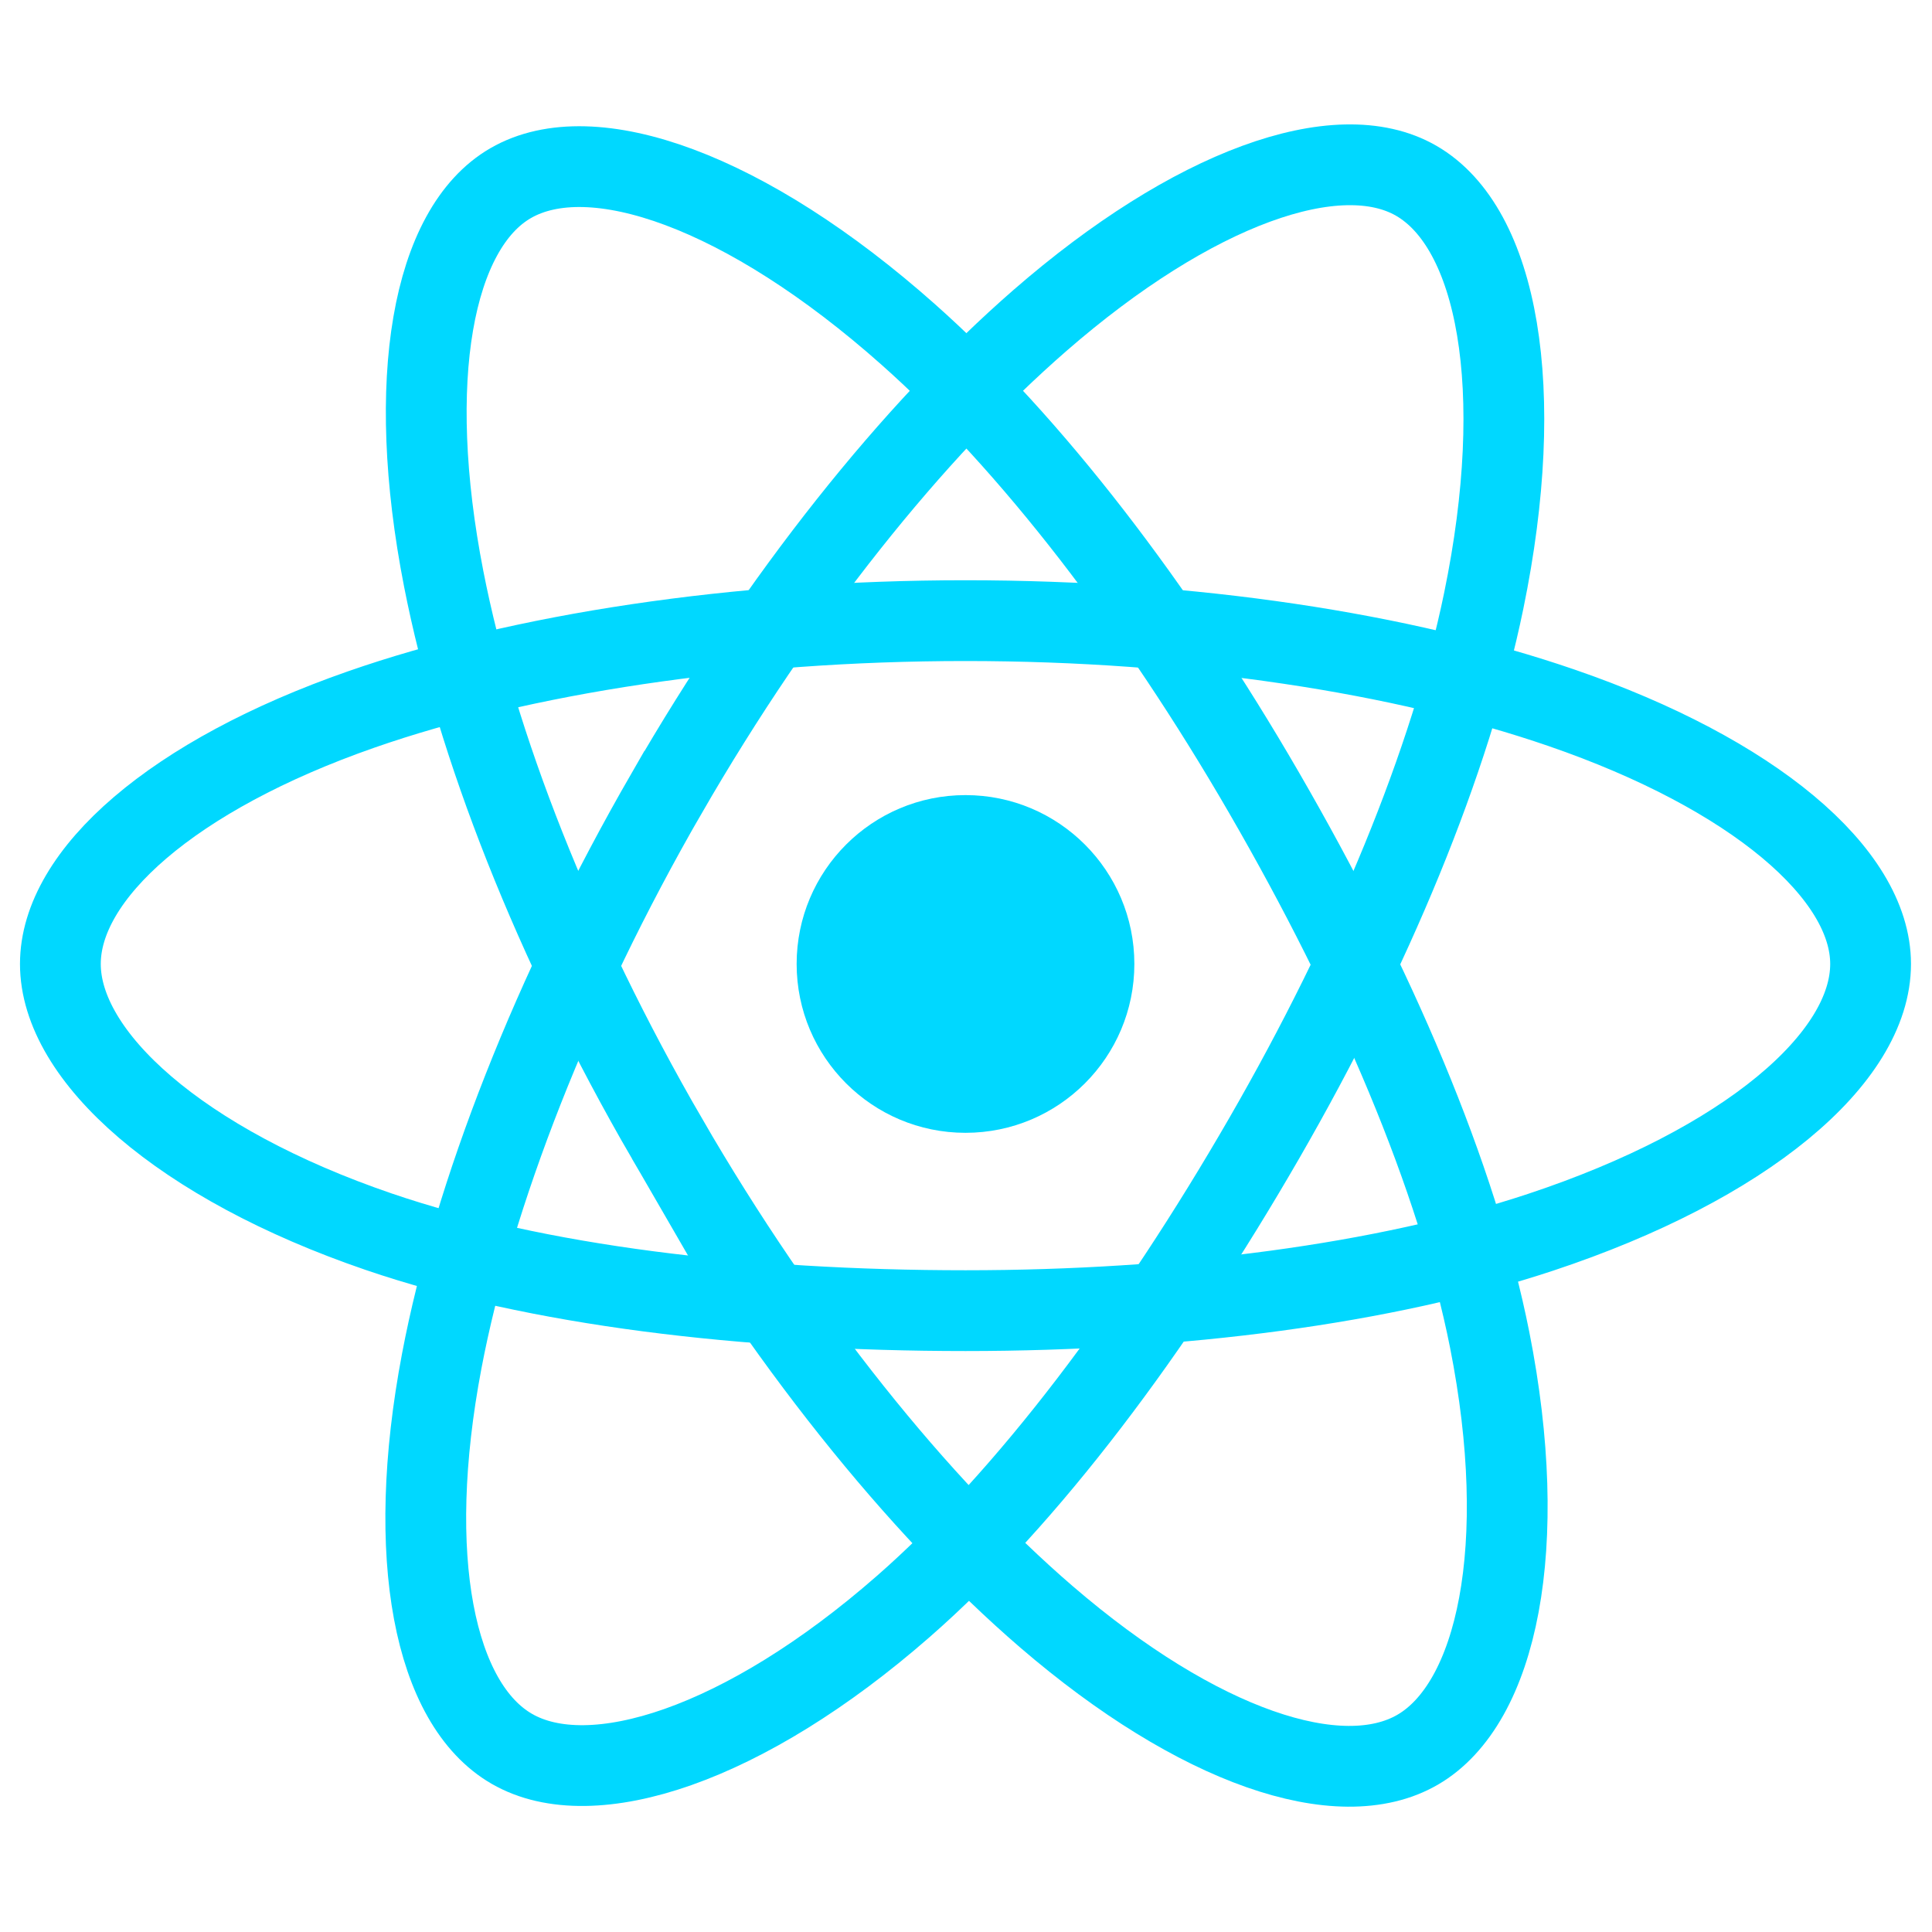
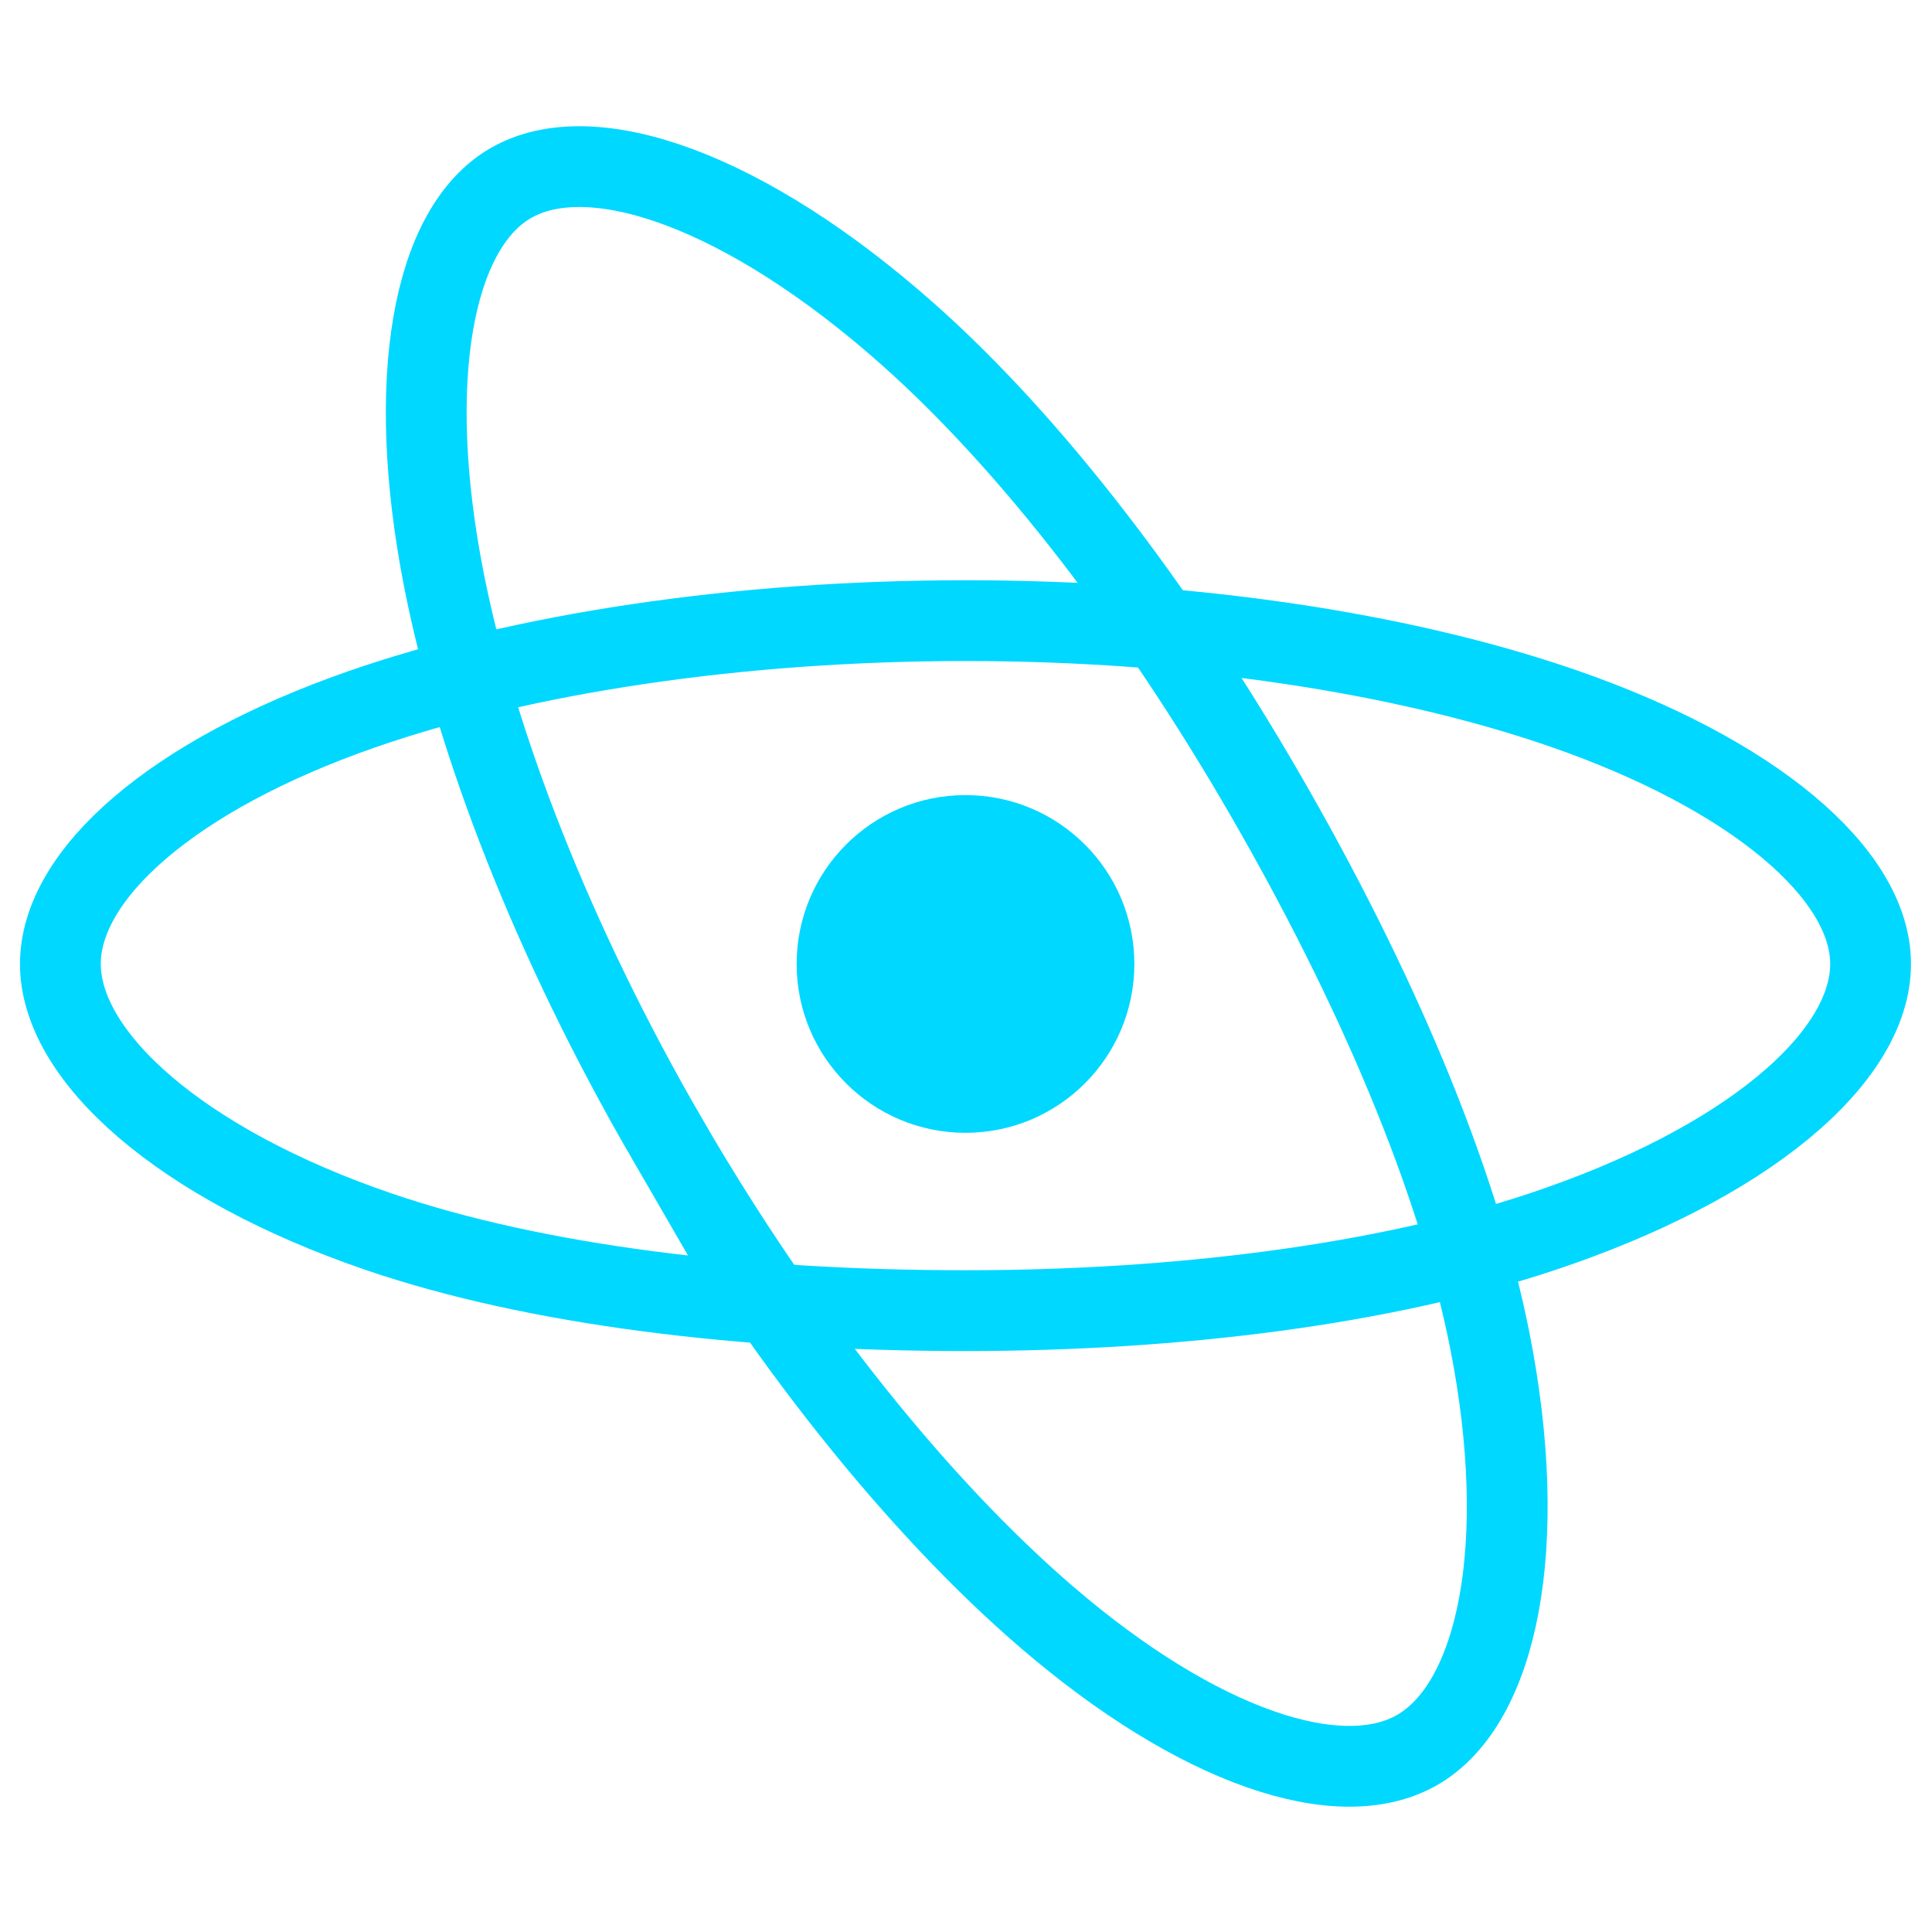
<svg xmlns="http://www.w3.org/2000/svg" width="100%" height="100%" viewBox="0 0 512 512" version="1.1" xml:space="preserve" style="fill-rule:evenodd;clip-rule:evenodd;">
  <g transform="matrix(0.446,0,0,0.446,15.447,43.495)">
    <g>
      <circle cx="539.058" cy="475.256" r="100.334" style="fill:rgb(0,216,255);" />
      <g>
        <path d="M539.06,271.256C673.772,271.256 798.916,290.586 893.274,323.07C1006.96,362.21 1076.86,421.536 1076.86,475.256C1076.86,531.236 1002.78,594.262 880.696,634.712C788.396,665.292 666.936,681.256 539.06,681.256C407.952,681.256 283.8,666.272 190.46,634.376C72.368,594.012 1.24,530.17 1.24,475.256C1.24,421.972 67.98,363.104 180.07,324.024C274.78,291.004 403.014,271.256 539.042,271.256L539.06,271.256Z" style="fill:none;stroke:rgb(0,216,255);stroke-width:48px;" />
-         <path d="M361.472,373.844C428.772,257.148 508.032,158.396 583.312,92.884C674.012,13.952 760.326,-16.96 806.86,9.874C855.356,37.84 872.944,133.502 846.994,259.466C827.394,354.702 780.526,467.89 716.642,578.666C651.142,692.242 576.142,792.306 501.888,857.21C407.928,939.346 317.088,969.07 269.518,941.636C223.358,915.036 205.706,827.796 227.85,711.17C246.56,612.63 293.514,491.68 361.45,373.842L361.472,373.844Z" style="fill:none;stroke:rgb(0,216,255);stroke-width:48px;" />
        <path d="M361.64,578.964C294.15,462.4 248.2,344.39 229.02,246.454C205.932,128.454 222.256,38.234 268.748,11.322C317.196,-16.726 408.858,15.81 505.028,101.202C577.74,165.762 652.404,262.876 716.474,373.548C782.162,487.014 831.394,601.968 850.546,698.712C874.78,821.138 855.166,914.68 807.64,942.192C761.526,968.888 677.14,940.624 587.16,863.192C511.134,797.772 429.796,696.686 361.64,578.962L361.64,578.964Z" style="fill:none;stroke:rgb(0,216,255);stroke-width:48px;" />
      </g>
    </g>
  </g>
</svg>